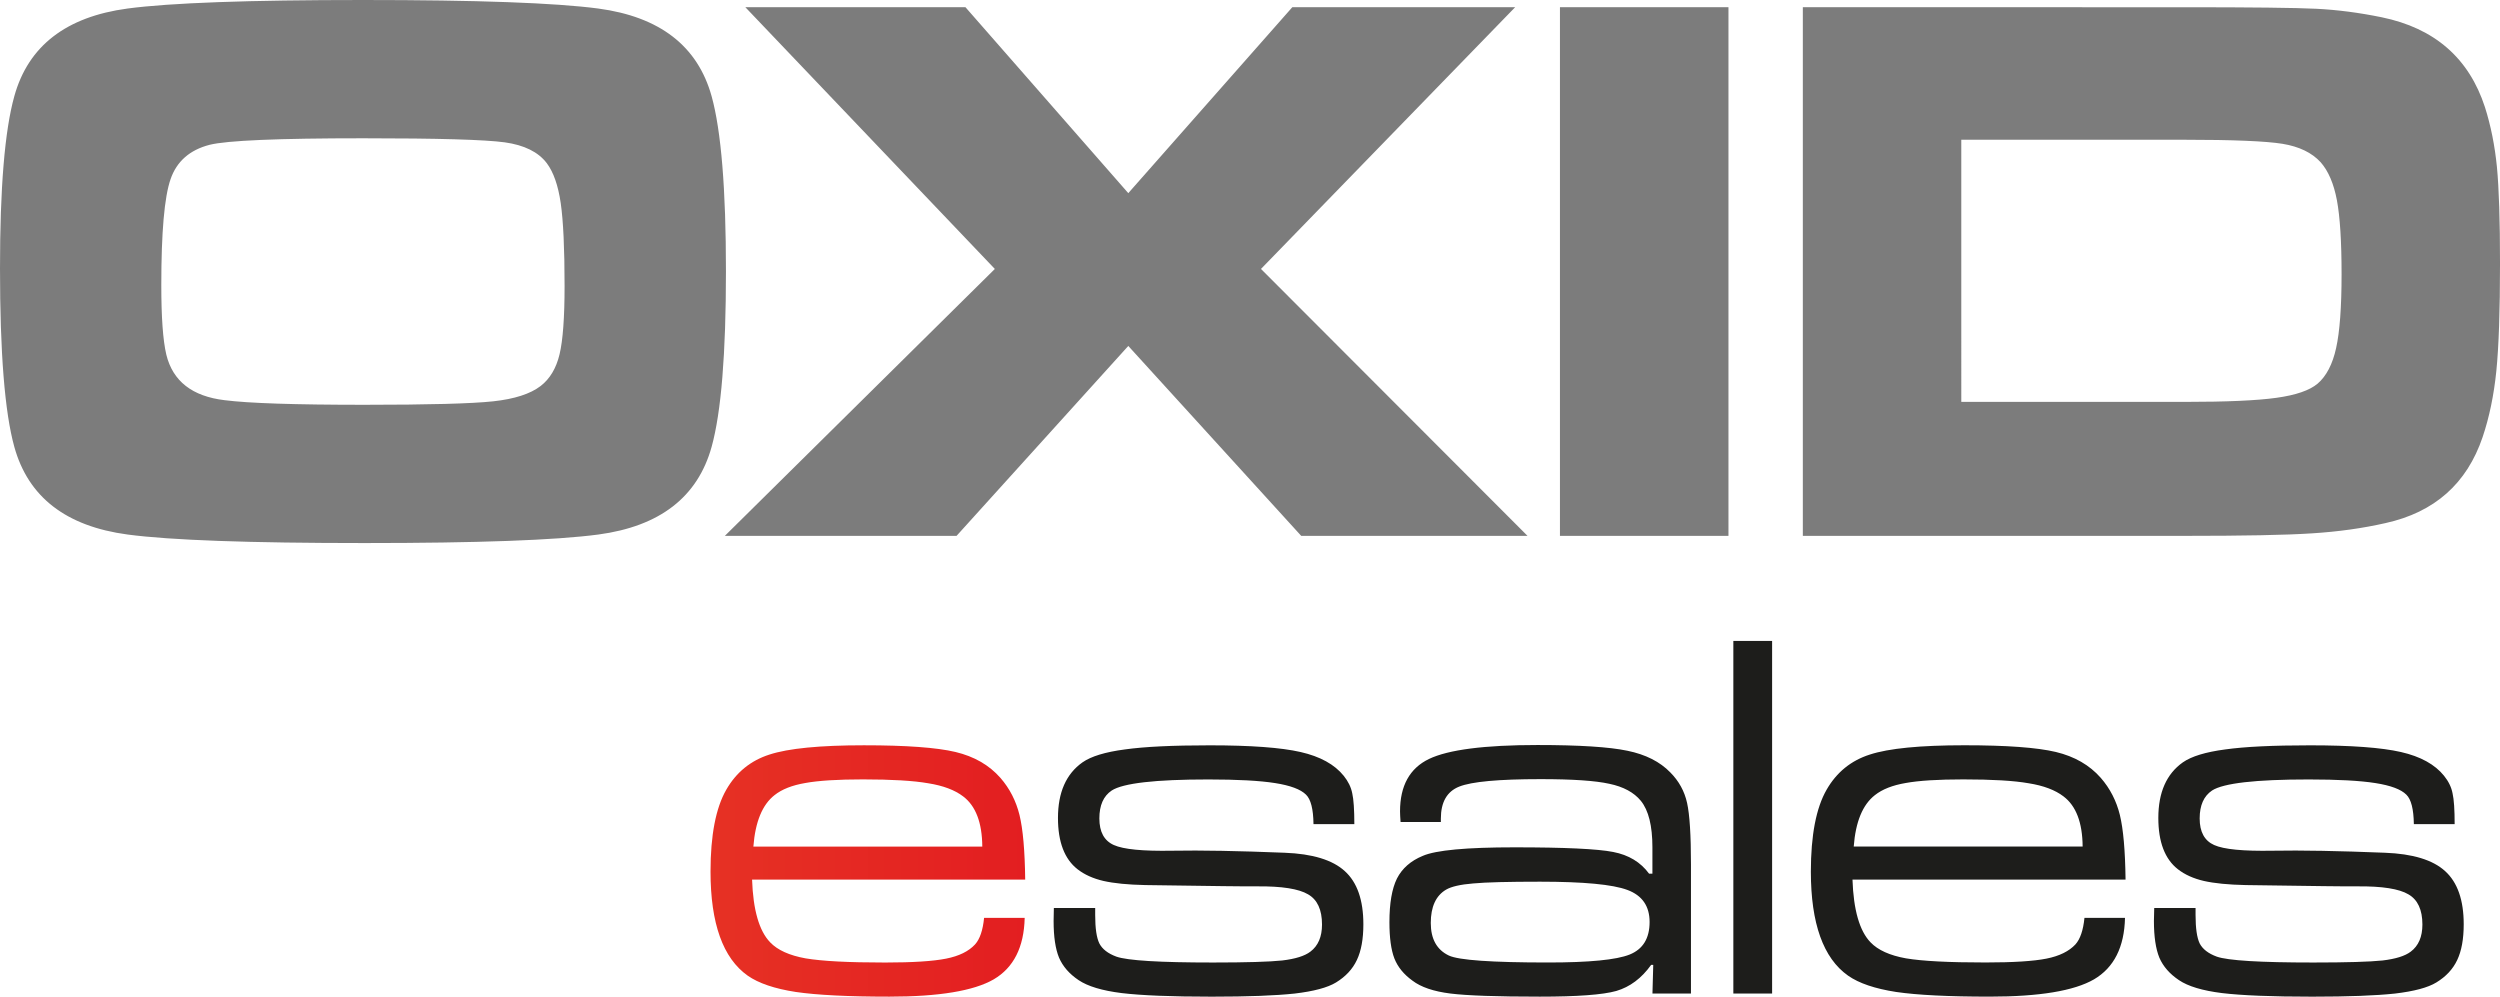
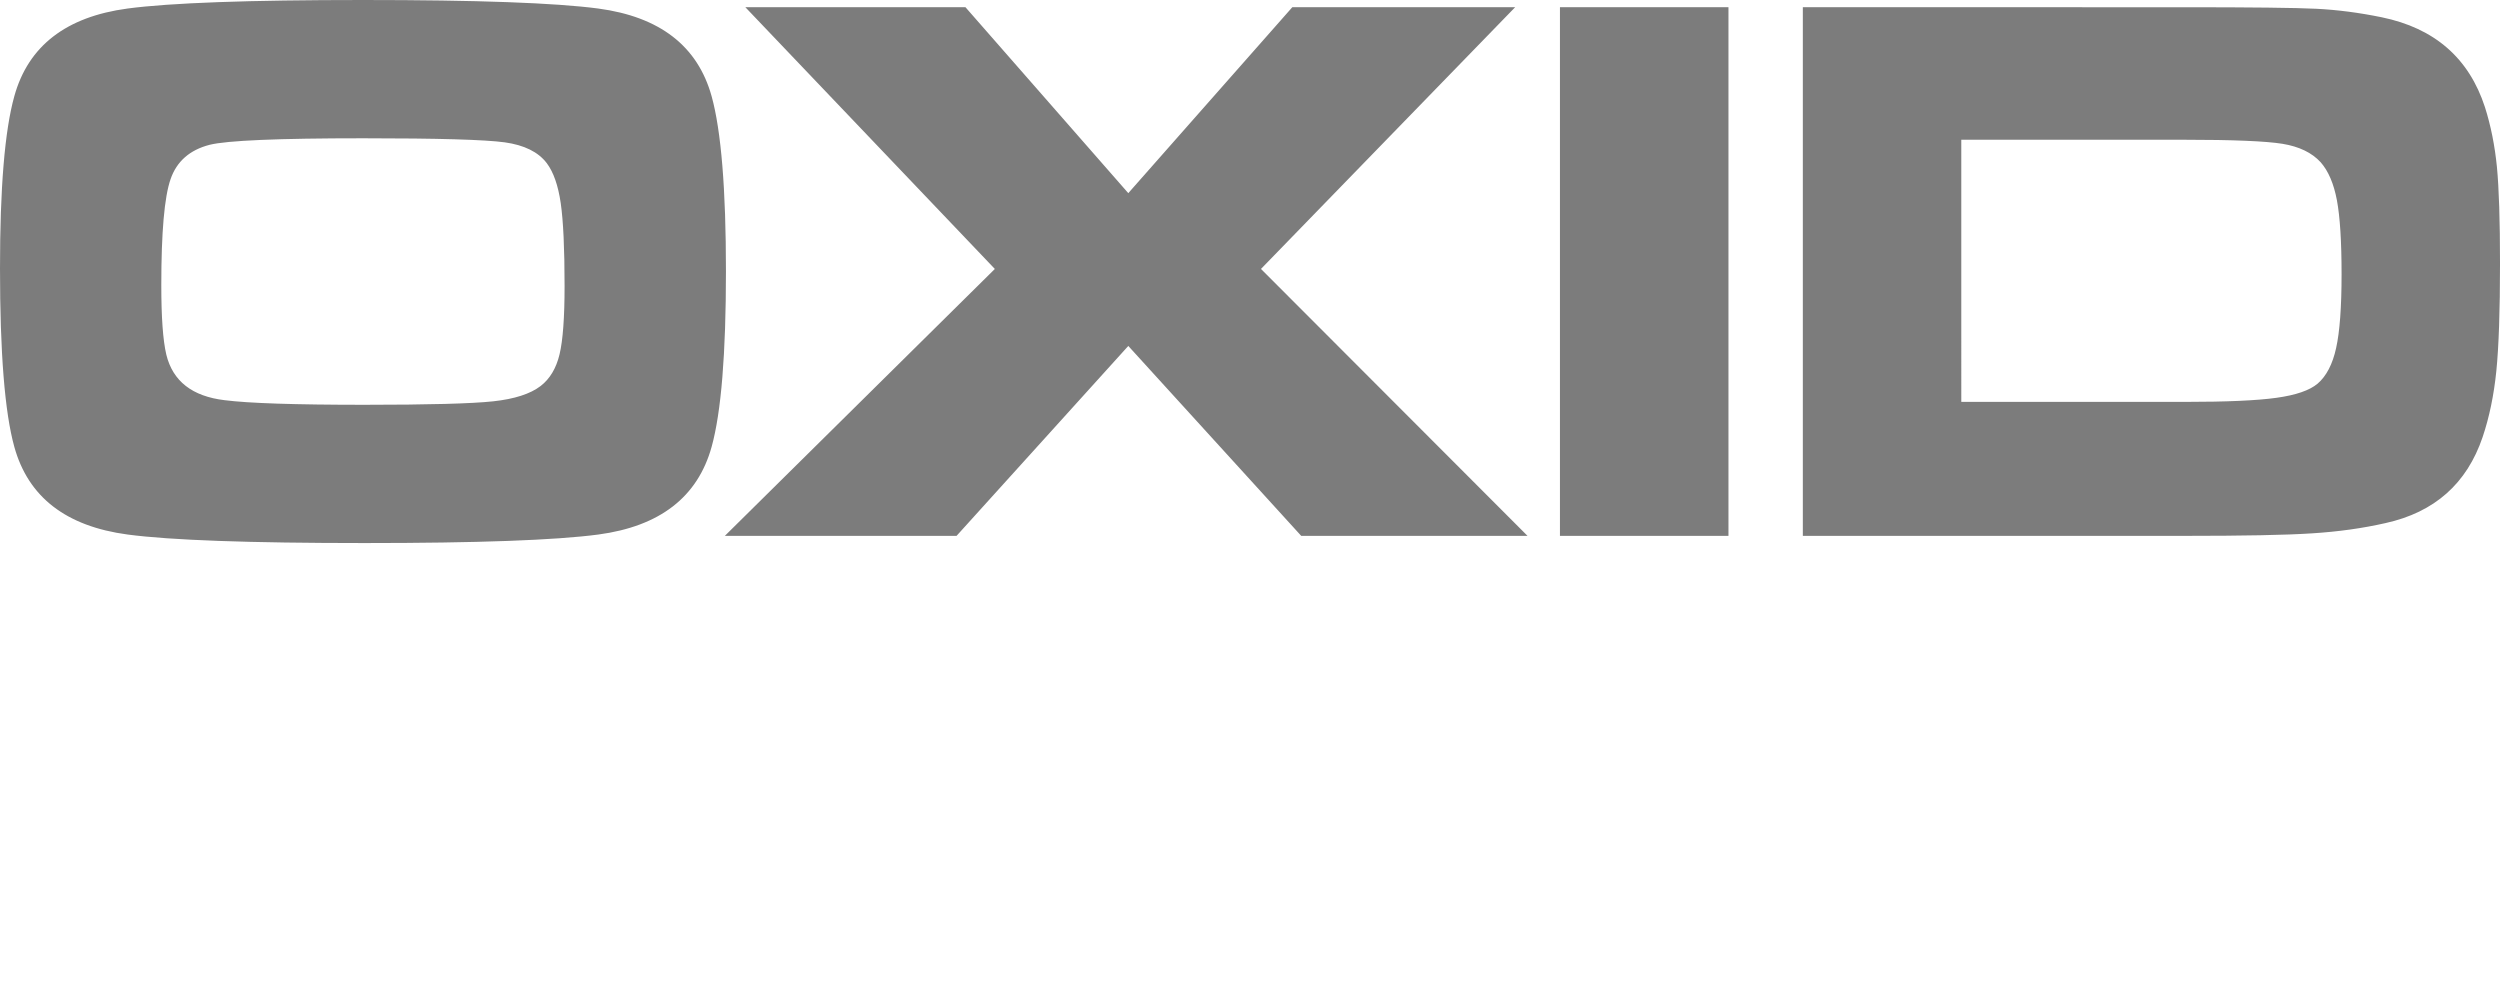
<svg xmlns="http://www.w3.org/2000/svg" version="1.1" id="Calque_1" x="0px" y="0px" viewBox="0 0 148 59" style="enable-background:new 0 0 148 59;" xml:space="preserve" width="148px" height="59px">
  <style type="text/css"> .st0{fill-rule:evenodd;clip-rule:evenodd;fill:#1D1D1B;} .st1{fill:url(#SVGID_1_);} .st2{fill:#7C7C7C;} </style>
  <g>
-     <path class="st0" d="M127.53,53.754h2.447v0.414c0,0.784,0.082,1.344,0.243,1.682 c0.174,0.336,0.509,0.598,1.011,0.782c0.662,0.233,2.569,0.349,5.718,0.349 c1.97,0,3.334-0.041,4.1-0.121c0.774-0.092,1.331-0.265,1.667-0.523 c0.46-0.344,0.69-0.88,0.69-1.604c0-0.876-0.277-1.472-0.828-1.788 c-0.549-0.328-1.554-0.486-3.013-0.473c-0.459,0.01-2.665-0.018-6.622-0.076 c-1.03-0.021-1.856-0.103-2.478-0.245c-0.612-0.142-1.121-0.372-1.529-0.689 c-0.775-0.601-1.163-1.616-1.163-3.04c0-1.511,0.484-2.606,1.452-3.291 c0.51-0.356,1.345-0.612,2.509-0.765c1.162-0.163,2.834-0.243,5.017-0.243 c2.437,0,4.232,0.132,5.383,0.396c1.164,0.266,2.014,0.736,2.554,1.408 c0.265,0.329,0.435,0.674,0.504,1.041c0.083,0.357,0.123,0.962,0.123,1.819h-2.415 c-0.013-0.887-0.159-1.467-0.445-1.744c-0.315-0.316-0.927-0.544-1.835-0.686 c-0.906-0.143-2.223-0.214-3.946-0.214c-3.141,0-5.047,0.22-5.72,0.654 c-0.489,0.328-0.734,0.879-0.734,1.654c0,0.796,0.286,1.319,0.857,1.574 c0.57,0.257,1.724,0.368,3.457,0.337c1.712-0.032,3.931,0.011,6.652,0.12 c1.652,0.061,2.84,0.426,3.564,1.087c0.734,0.663,1.102,1.714,1.102,3.149 c0,0.869-0.128,1.572-0.383,2.111c-0.255,0.544-0.667,0.985-1.239,1.333 c-0.5,0.305-1.314,0.522-2.447,0.656c-1.132,0.122-2.768,0.184-4.909,0.184 c-2.396,0-4.176-0.073-5.338-0.213c-1.153-0.144-2-0.4-2.54-0.764 c-0.551-0.369-0.938-0.811-1.163-1.333c-0.212-0.52-0.321-1.243-0.321-2.172L127.53,53.754z M123.292,50.116c-0.011-1.419-0.388-2.408-1.132-2.969c-0.489-0.375-1.178-0.638-2.065-0.778 c-0.877-0.155-2.168-0.229-3.869-0.229c-1.489,0-2.627,0.071-3.411,0.214 c-0.775,0.132-1.381,0.37-1.82,0.717c-0.726,0.565-1.143,1.576-1.255,3.045H123.292z M123.4,54.337h2.4c-0.04,1.733-0.653,2.946-1.834,3.64c-1.183,0.684-3.241,1.023-6.179,1.023 c-2.426,0-4.272-0.091-5.537-0.276c-1.253-0.194-2.202-0.515-2.843-0.965 c-1.47-1.036-2.204-3.093-2.204-6.16c0-2.151,0.311-3.768,0.933-4.85 c0.59-1.028,1.443-1.722,2.554-2.078c1.121-0.368,2.988-0.551,5.599-0.551 c2.497,0,4.302,0.132,5.414,0.396c1.111,0.266,1.999,0.778,2.661,1.531 c0.551,0.631,0.928,1.367,1.133,2.202c0.203,0.837,0.315,2.109,0.336,3.822h-16.166 c0.061,1.801,0.418,3.042,1.07,3.716c0.437,0.457,1.136,0.775,2.095,0.947 c0.968,0.164,2.539,0.245,4.71,0.245c1.641,0,2.845-0.076,3.611-0.229 c0.764-0.152,1.335-0.436,1.712-0.84C123.149,55.594,123.327,55.07,123.4,54.337 M102.614,37.942 h2.295v20.874h-2.295V37.942z M91.172,52.196c-1.885,0-3.207,0.034-3.959,0.104 c-0.757,0.061-1.292,0.184-1.607,0.368c-0.603,0.357-0.904,1.017-0.904,1.972 c0,0.948,0.358,1.59,1.071,1.928c0.58,0.275,2.538,0.412,5.873,0.412 c2.436,0,4.048-0.157,4.832-0.472c0.786-0.318,1.178-0.958,1.178-1.927 c0-0.94-0.439-1.572-1.315-1.897C95.465,52.357,93.742,52.197,91.172,52.196 M85.3,48.664h-2.386 c-0.019-0.265-0.032-0.474-0.032-0.63c0-1.516,0.572-2.552,1.714-3.103 c1.141-0.548,3.283-0.826,6.424-0.826c2.467,0,4.242,0.113,5.322,0.339 c1.082,0.222,1.927,0.651,2.54,1.283c0.508,0.511,0.84,1.113,0.993,1.806 c0.154,0.692,0.23,1.905,0.23,3.637v7.647h-2.28l0.047-1.698h-0.123 c-0.571,0.797-1.259,1.309-2.065,1.546c-0.796,0.225-2.305,0.336-4.528,0.336 c-2.538,0-4.303-0.061-5.292-0.184c-0.99-0.124-1.74-0.377-2.248-0.764 c-0.509-0.368-0.868-0.803-1.07-1.316c-0.195-0.509-0.292-1.223-0.292-2.141 c0-1.12,0.147-1.982,0.444-2.584c0.306-0.6,0.814-1.05,1.528-1.344 c0.775-0.338,2.586-0.506,5.431-0.506c2.977,0,4.925,0.092,5.841,0.274 c0.919,0.176,1.626,0.603,2.127,1.285h0.198v-1.559c0-1.275-0.228-2.191-0.686-2.755 c-0.409-0.497-1.031-0.833-1.867-1.007c-0.826-0.184-2.183-0.275-4.069-0.275 c-2.477,0-4.083,0.148-4.818,0.443c-0.723,0.288-1.084,0.92-1.084,1.898V48.664z M62.388,53.754h2.447 v0.414c0,0.784,0.081,1.344,0.246,1.682c0.172,0.336,0.508,0.598,1.007,0.782 c0.663,0.233,2.569,0.349,5.721,0.349c1.968,0,3.334-0.041,4.098-0.121 c0.776-0.092,1.331-0.265,1.668-0.523c0.458-0.344,0.688-0.88,0.688-1.604 c0-0.876-0.274-1.472-0.825-1.788c-0.551-0.328-1.555-0.486-3.012-0.473 c-0.461,0.01-2.668-0.018-6.625-0.076c-1.029-0.021-1.855-0.103-2.478-0.245 c-0.61-0.142-1.121-0.372-1.528-0.689c-0.775-0.601-1.163-1.616-1.163-3.04 c0-1.511,0.483-2.606,1.452-3.291c0.509-0.356,1.344-0.612,2.509-0.765 c1.162-0.163,2.835-0.243,5.018-0.243c2.435,0,4.231,0.132,5.382,0.396 c1.164,0.266,2.014,0.736,2.555,1.408c0.265,0.329,0.435,0.674,0.506,1.041 c0.081,0.357,0.122,0.962,0.123,1.819h-2.418c-0.011-0.887-0.157-1.467-0.443-1.744 c-0.318-0.316-0.928-0.544-1.835-0.686c-0.908-0.143-2.223-0.214-3.946-0.214 c-3.141,0-5.047,0.22-5.721,0.654c-0.49,0.328-0.732,0.879-0.732,1.654 c0,0.796,0.285,1.319,0.856,1.574c0.569,0.257,1.723,0.368,3.457,0.337 c1.711-0.032,3.929,0.011,6.653,0.12c1.653,0.061,2.839,0.426,3.563,1.087 c0.734,0.663,1.1,1.714,1.1,3.149c0,0.869-0.127,1.572-0.383,2.111 c-0.255,0.544-0.667,0.985-1.237,1.333c-0.501,0.305-1.315,0.522-2.448,0.656 c-1.132,0.122-2.768,0.184-4.91,0.184c-2.396,0-4.175-0.073-5.338-0.213 c-1.152-0.144-1.998-0.4-2.54-0.764c-0.551-0.369-0.936-0.811-1.161-1.333 c-0.214-0.52-0.321-1.243-0.321-2.172L62.388,53.754z" />
-   </g>
+     </g>
  <linearGradient id="SVGID_1_" gradientUnits="userSpaceOnUse" x1="42.062" y1="51.56" x2="60.691" y2="51.56">
    <stop offset="0" style="stop-color:#E63124" />
    <stop offset="1" style="stop-color:#E31E21" />
  </linearGradient>
-   <path class="st1" d="M57.721,55.912c-0.375,0.406-0.946,0.688-1.711,0.839 c-0.764,0.153-1.969,0.231-3.609,0.231c-2.172,0-3.742-0.082-4.71-0.247 c-0.96-0.173-1.659-0.49-2.095-0.947c-0.654-0.674-1.011-1.914-1.073-3.716h16.169 c-0.021-1.712-0.133-2.986-0.337-3.822c-0.206-0.835-0.58-1.57-1.133-2.203 c-0.662-0.753-1.548-1.265-2.662-1.531c-1.111-0.263-2.915-0.395-5.414-0.395 c-2.61,0-4.476,0.183-5.597,0.55c-1.112,0.357-1.962,1.049-2.553,2.078 c-0.623,1.083-0.933,2.7-0.933,4.851c0,3.067,0.735,5.123,2.201,6.159 c0.644,0.45,1.592,0.772,2.845,0.965c1.265,0.185,3.112,0.277,5.537,0.277 c2.938,0,4.997-0.34,6.181-1.023c1.183-0.695,1.793-1.907,1.834-3.64H58.258 C58.186,55.069,58.009,55.594,57.721,55.912z M45.854,47.071c0.438-0.348,1.046-0.585,1.82-0.717 c0.786-0.143,1.921-0.214,3.411-0.214c1.704,0,2.993,0.076,3.869,0.23 c0.888,0.141,1.577,0.403,2.066,0.778c0.743,0.562,1.121,1.55,1.132,2.969H44.6 C44.713,48.648,45.131,47.635,45.854,47.071z" />
  <g>
    <g>
      <path class="st2" d="M76.504,0.428l-9.709,11.006L57.156,0.428H44.126l14.769,15.494L42.912,31.722h13.717 l10.166-11.242l10.236,11.242h13.397L74.65,15.921L89.696,0.428H76.504z M92.349,31.722h9.976V0.428 h-9.976V31.722z M116.108,8.273h13.168c2.915,0,4.865,0.081,5.851,0.241 c0.984,0.162,1.737,0.525,2.256,1.091c0.457,0.519,0.777,1.271,0.962,2.249 c0.183,0.98,0.276,2.443,0.276,4.385c0,1.943-0.108,3.397-0.322,4.361 c-0.211,0.966-0.58,1.669-1.099,2.114c-0.472,0.397-1.286,0.678-2.439,0.837 c-1.153,0.161-2.95,0.241-5.393,0.241h-13.26V8.273z M106.728,0.428v31.295h22.571 c3.51,0,6.034-0.047,7.575-0.149c1.541-0.097,2.992-0.299,4.351-0.608 c2.9-0.642,4.814-2.337,5.746-5.091c0.397-1.175,0.667-2.483,0.813-3.919 c0.143-1.436,0.217-3.552,0.217-6.351c0-2.552-0.062-4.456-0.183-5.721 c-0.125-1.26-0.36-2.441-0.71-3.543c-0.946-2.903-2.982-4.675-6.111-5.319 c-1.344-0.275-2.633-0.442-3.869-0.503c-1.236-0.061-3.853-0.091-7.85-0.091H106.728z M13.299,23.691c-1.92-0.227-3.073-1.128-3.454-2.701c-0.199-0.848-0.296-2.218-0.296-4.108 c0-3.134,0.183-5.226,0.549-6.277c0.364-1.053,1.135-1.728,2.309-2.032 c1.021-0.256,4.054-0.387,9.1-0.387c4.421,0,7.211,0.081,8.37,0.24 c1.16,0.161,1.991,0.572,2.494,1.236c0.397,0.531,0.672,1.318,0.824,2.362 c0.151,1.046,0.228,2.678,0.228,4.903c0,1.875-0.1,3.226-0.298,4.051 c-0.198,0.826-0.571,1.45-1.12,1.874c-0.611,0.468-1.548,0.77-2.814,0.907 c-1.266,0.136-3.811,0.205-7.638,0.205C17.468,23.963,14.717,23.873,13.299,23.691 M7.558,0.504 C3.908,0.992,1.671,2.725,0.847,5.698C0.281,7.728,0,11.122,0,15.881c0,5.004,0.281,8.528,0.847,10.571 c0.825,2.976,3.061,4.705,6.712,5.193c2.533,0.336,7.209,0.504,14.02,0.504 c6.689,0,11.301-0.168,13.837-0.504c3.648-0.488,5.885-2.217,6.712-5.193 c0.566-2.043,0.848-5.508,0.848-10.388c0-4.867-0.283-8.321-0.848-10.365 c-0.826-2.973-3.064-4.706-6.712-5.194C32.879,0.169,28.236,0,21.486,0 C14.72,0,10.078,0.169,7.558,0.504" />
    </g>
  </g>
</svg>